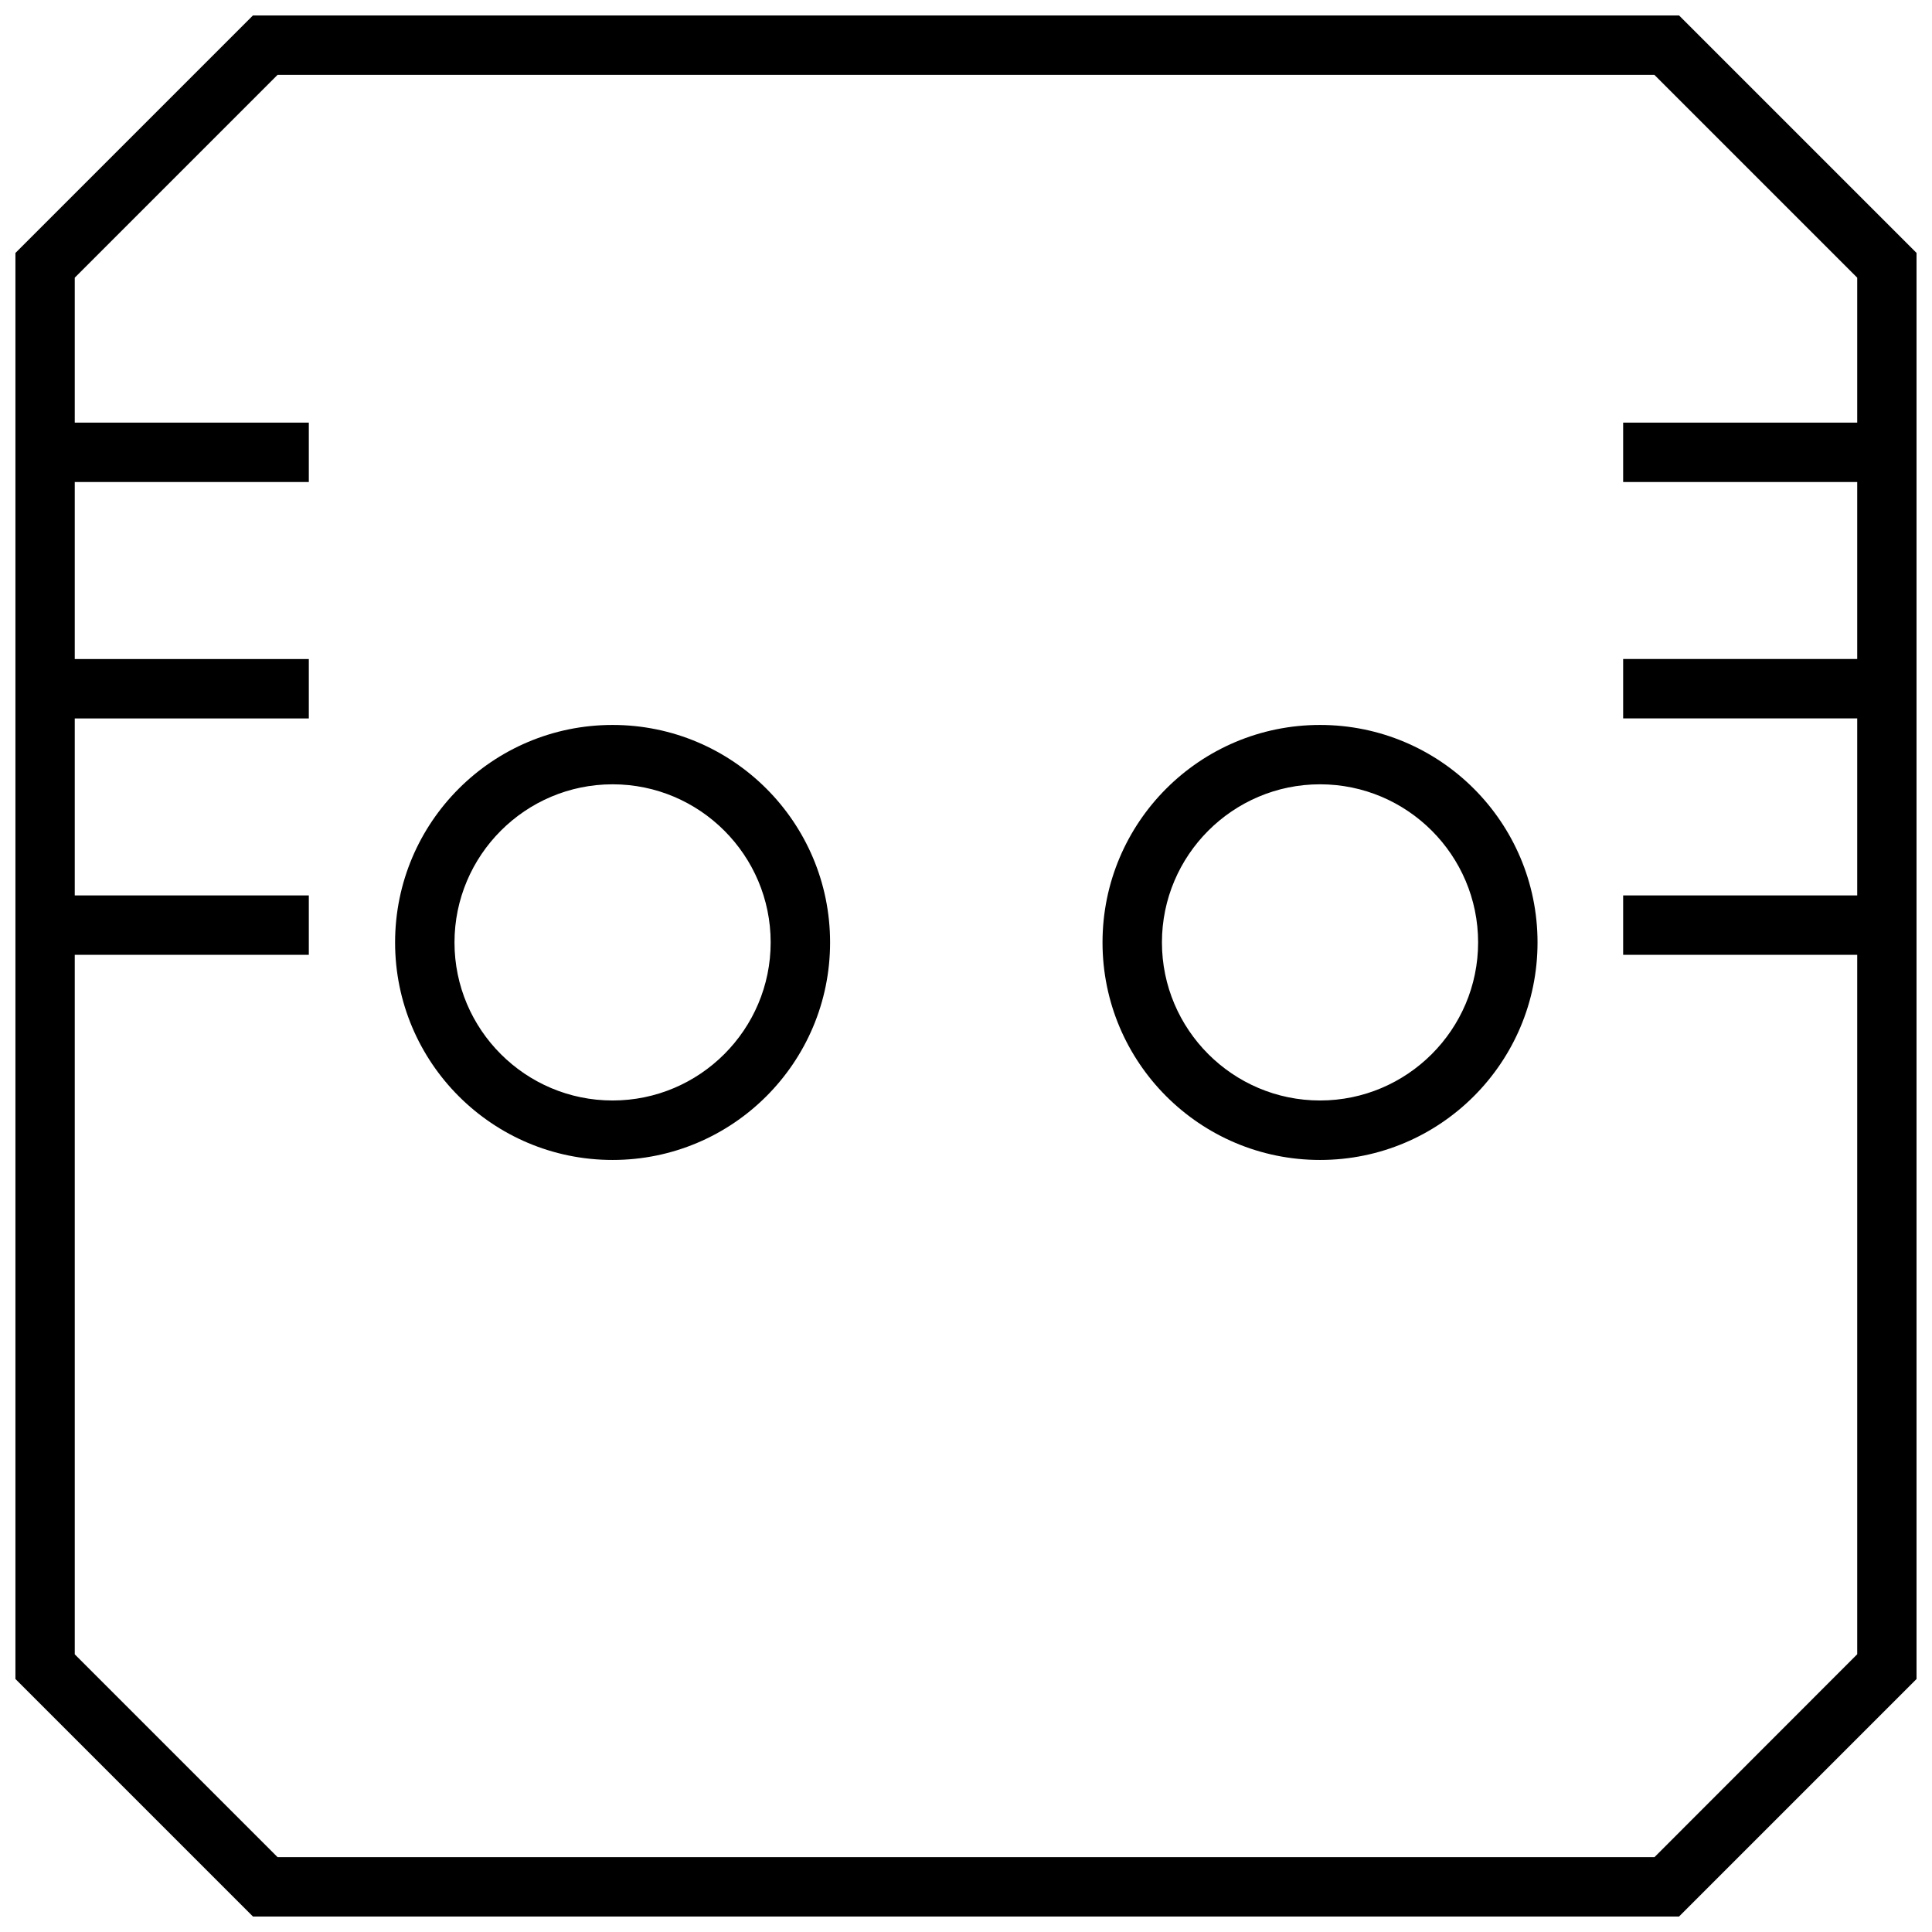
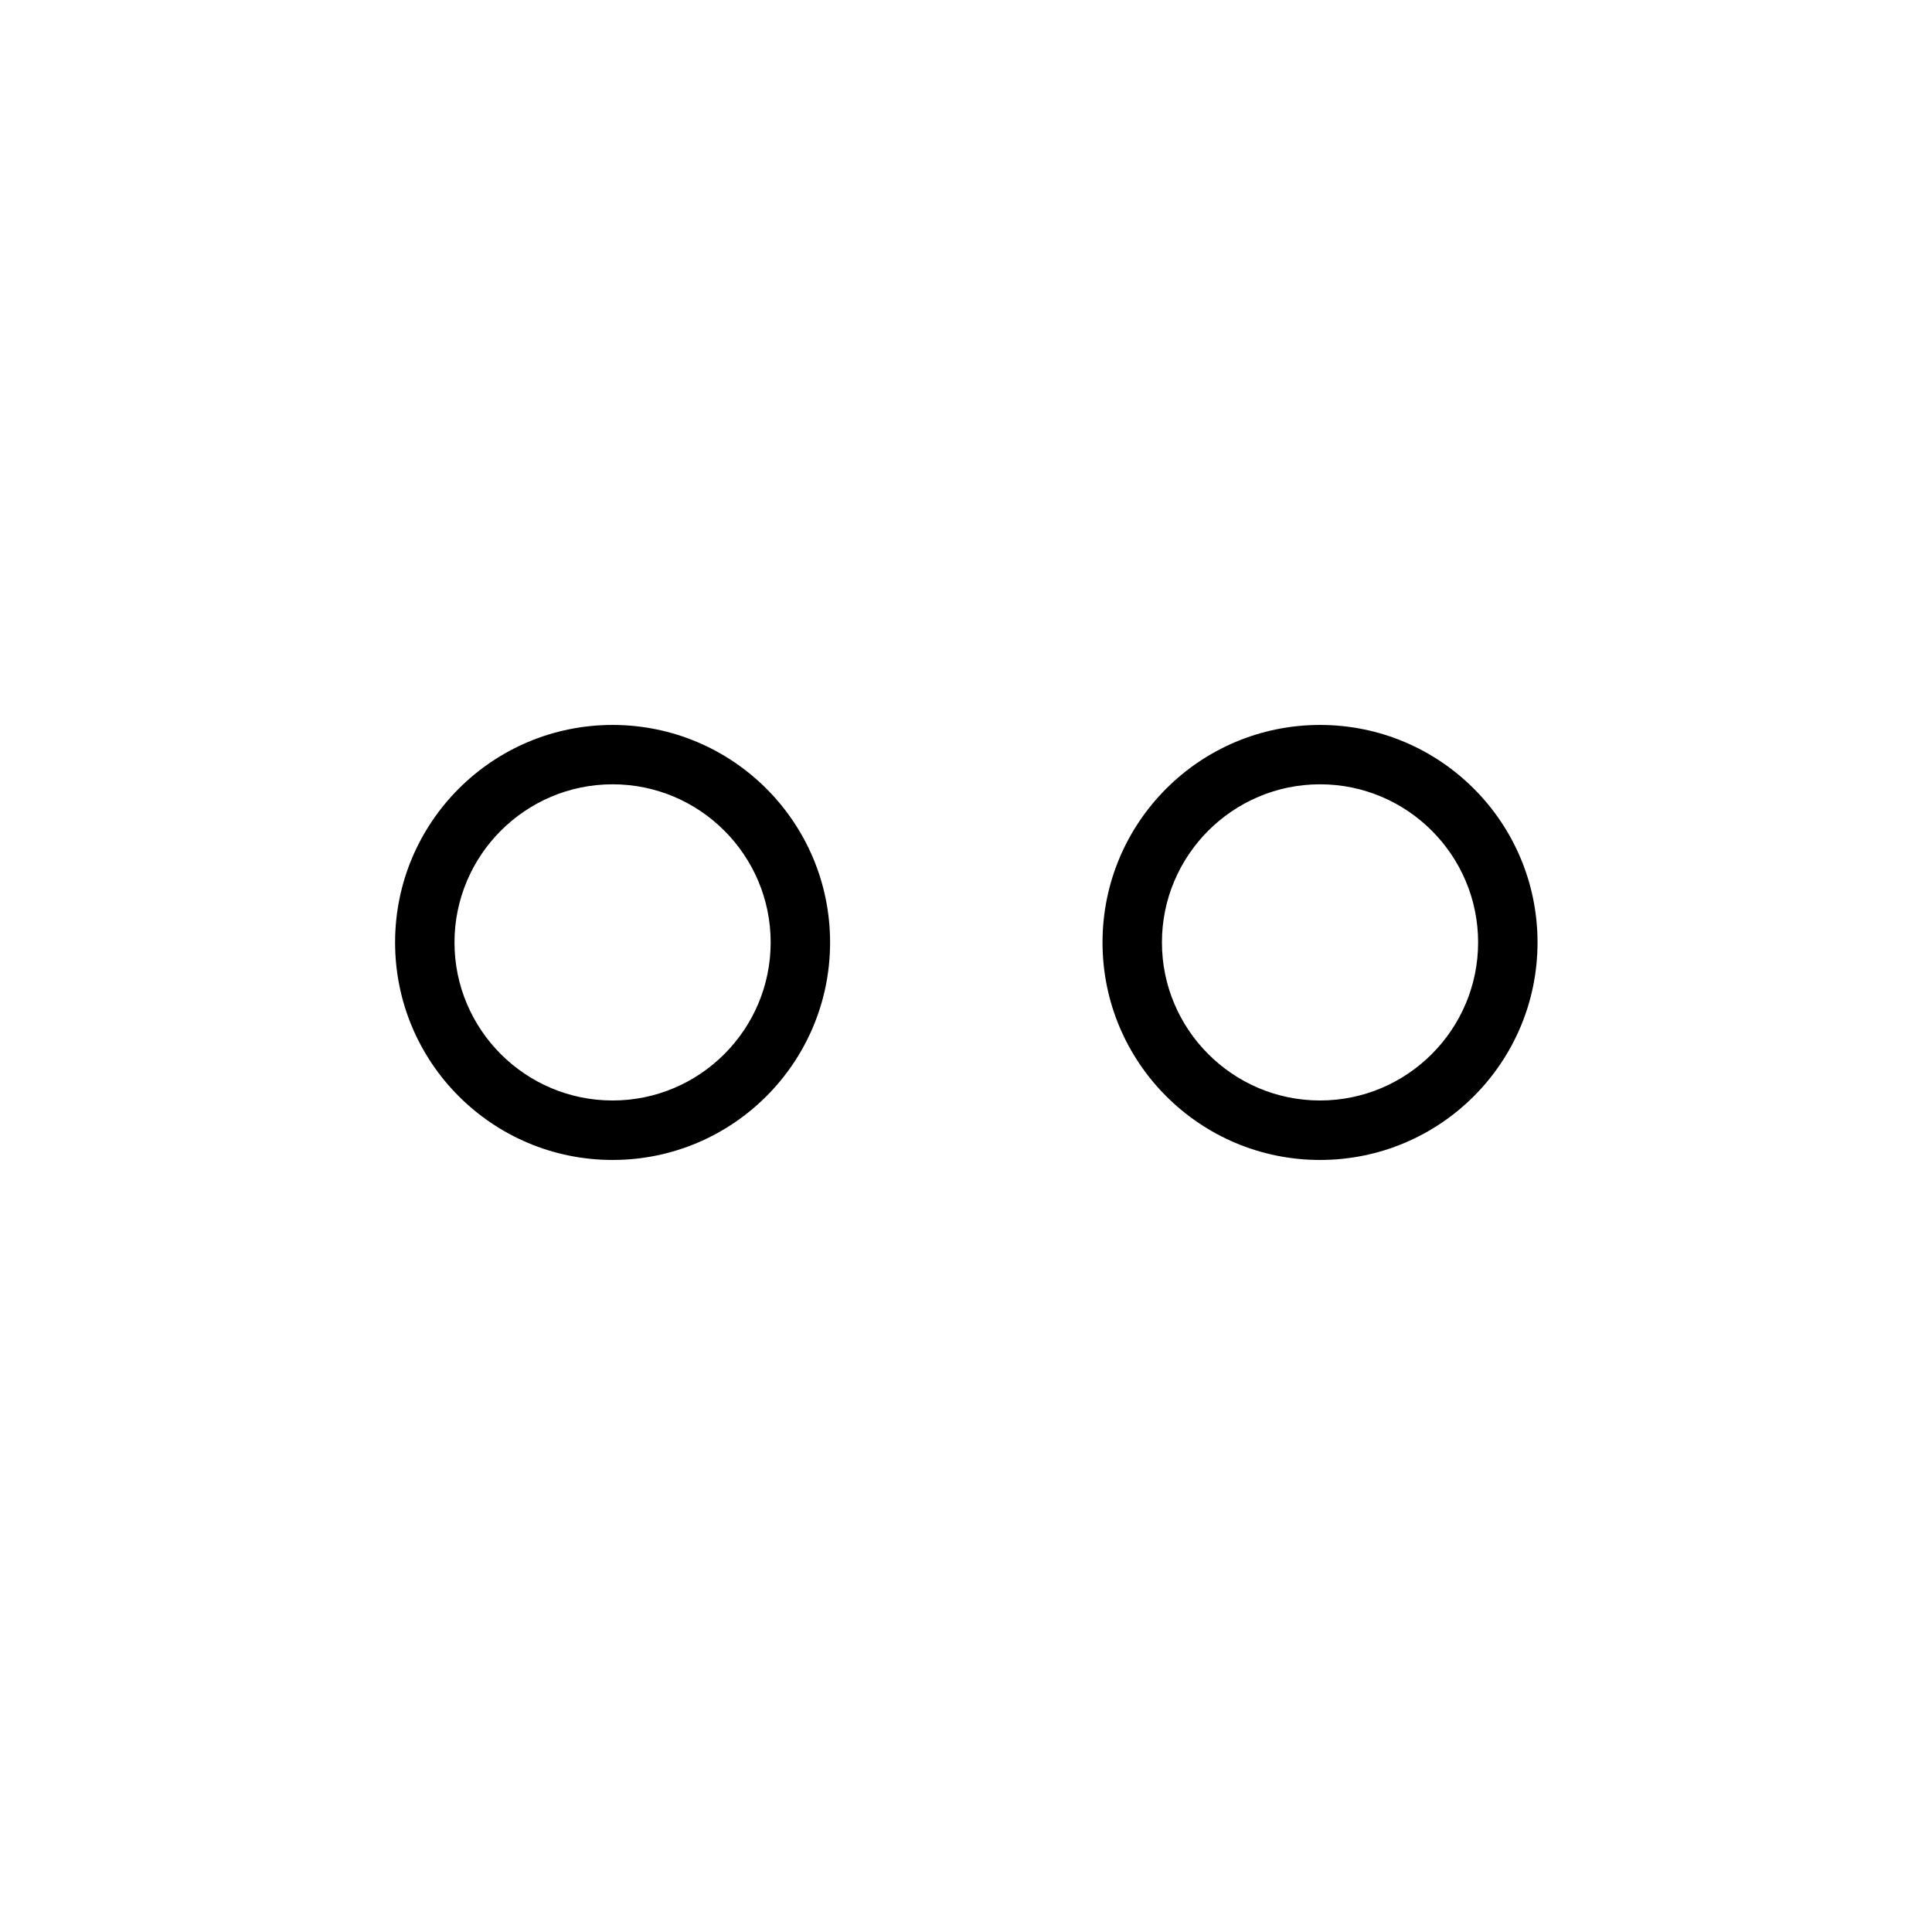
<svg xmlns="http://www.w3.org/2000/svg" width="800px" height="800px" version="1.1" viewBox="144 144 512 512">
  <defs>
    <clipPath id="a">
-       <path d="m148.09 148.09h503.81v503.81h-503.81z" />
+       <path d="m148.09 148.09h503.81v503.81h-503.81" />
    </clipPath>
  </defs>
  <path d="m306.34 451.4c31.836 0 57.641-25.805 57.641-57.641 0-31.836-25.805-57.641-57.641-57.641-31.832 0.004-57.637 25.793-57.637 57.645 0 31.848 25.805 57.637 57.637 57.637zm0-99.551c23.113 0 41.895 18.797 41.895 41.895s-18.797 41.895-41.895 41.895c-23.094 0.004-41.895-18.781-41.895-41.875 0-23.098 18.785-41.914 41.895-41.914z" />
  <path d="m493.82 451.4c31.836 0 57.641-25.805 57.641-57.641 0-31.836-25.805-57.641-57.641-57.641-31.836 0-57.641 25.805-57.641 57.641 0.004 31.836 25.809 57.641 57.641 57.641zm0-99.551c23.113 0 41.895 18.797 41.895 41.895s-18.797 41.895-41.895 41.895-41.895-18.797-41.895-41.895c0-23.094 18.801-41.895 41.895-41.895z" />
  <g clip-path="url(#a)">
-     <path d="m588.96 651.9 62.977-62.977v-377.86l-62.977-62.977h-377.92l-62.977 62.977v377.86l62.977 62.977zm-425.15-254.86h62.031v-15.742h-62.031v-46.902h62.031v-15.742h-62.031v-46.906h62.031v-15.742h-62.031v-38.414l53.75-53.754h364.87l53.75 53.75v38.414h-62.031v15.742h62.031v46.902h-62.031v15.742h62.031v46.902h-62.031v15.742h62.031v185.36l-53.73 53.773h-364.89l-53.75-53.75z" />
-   </g>
+     </g>
</svg>